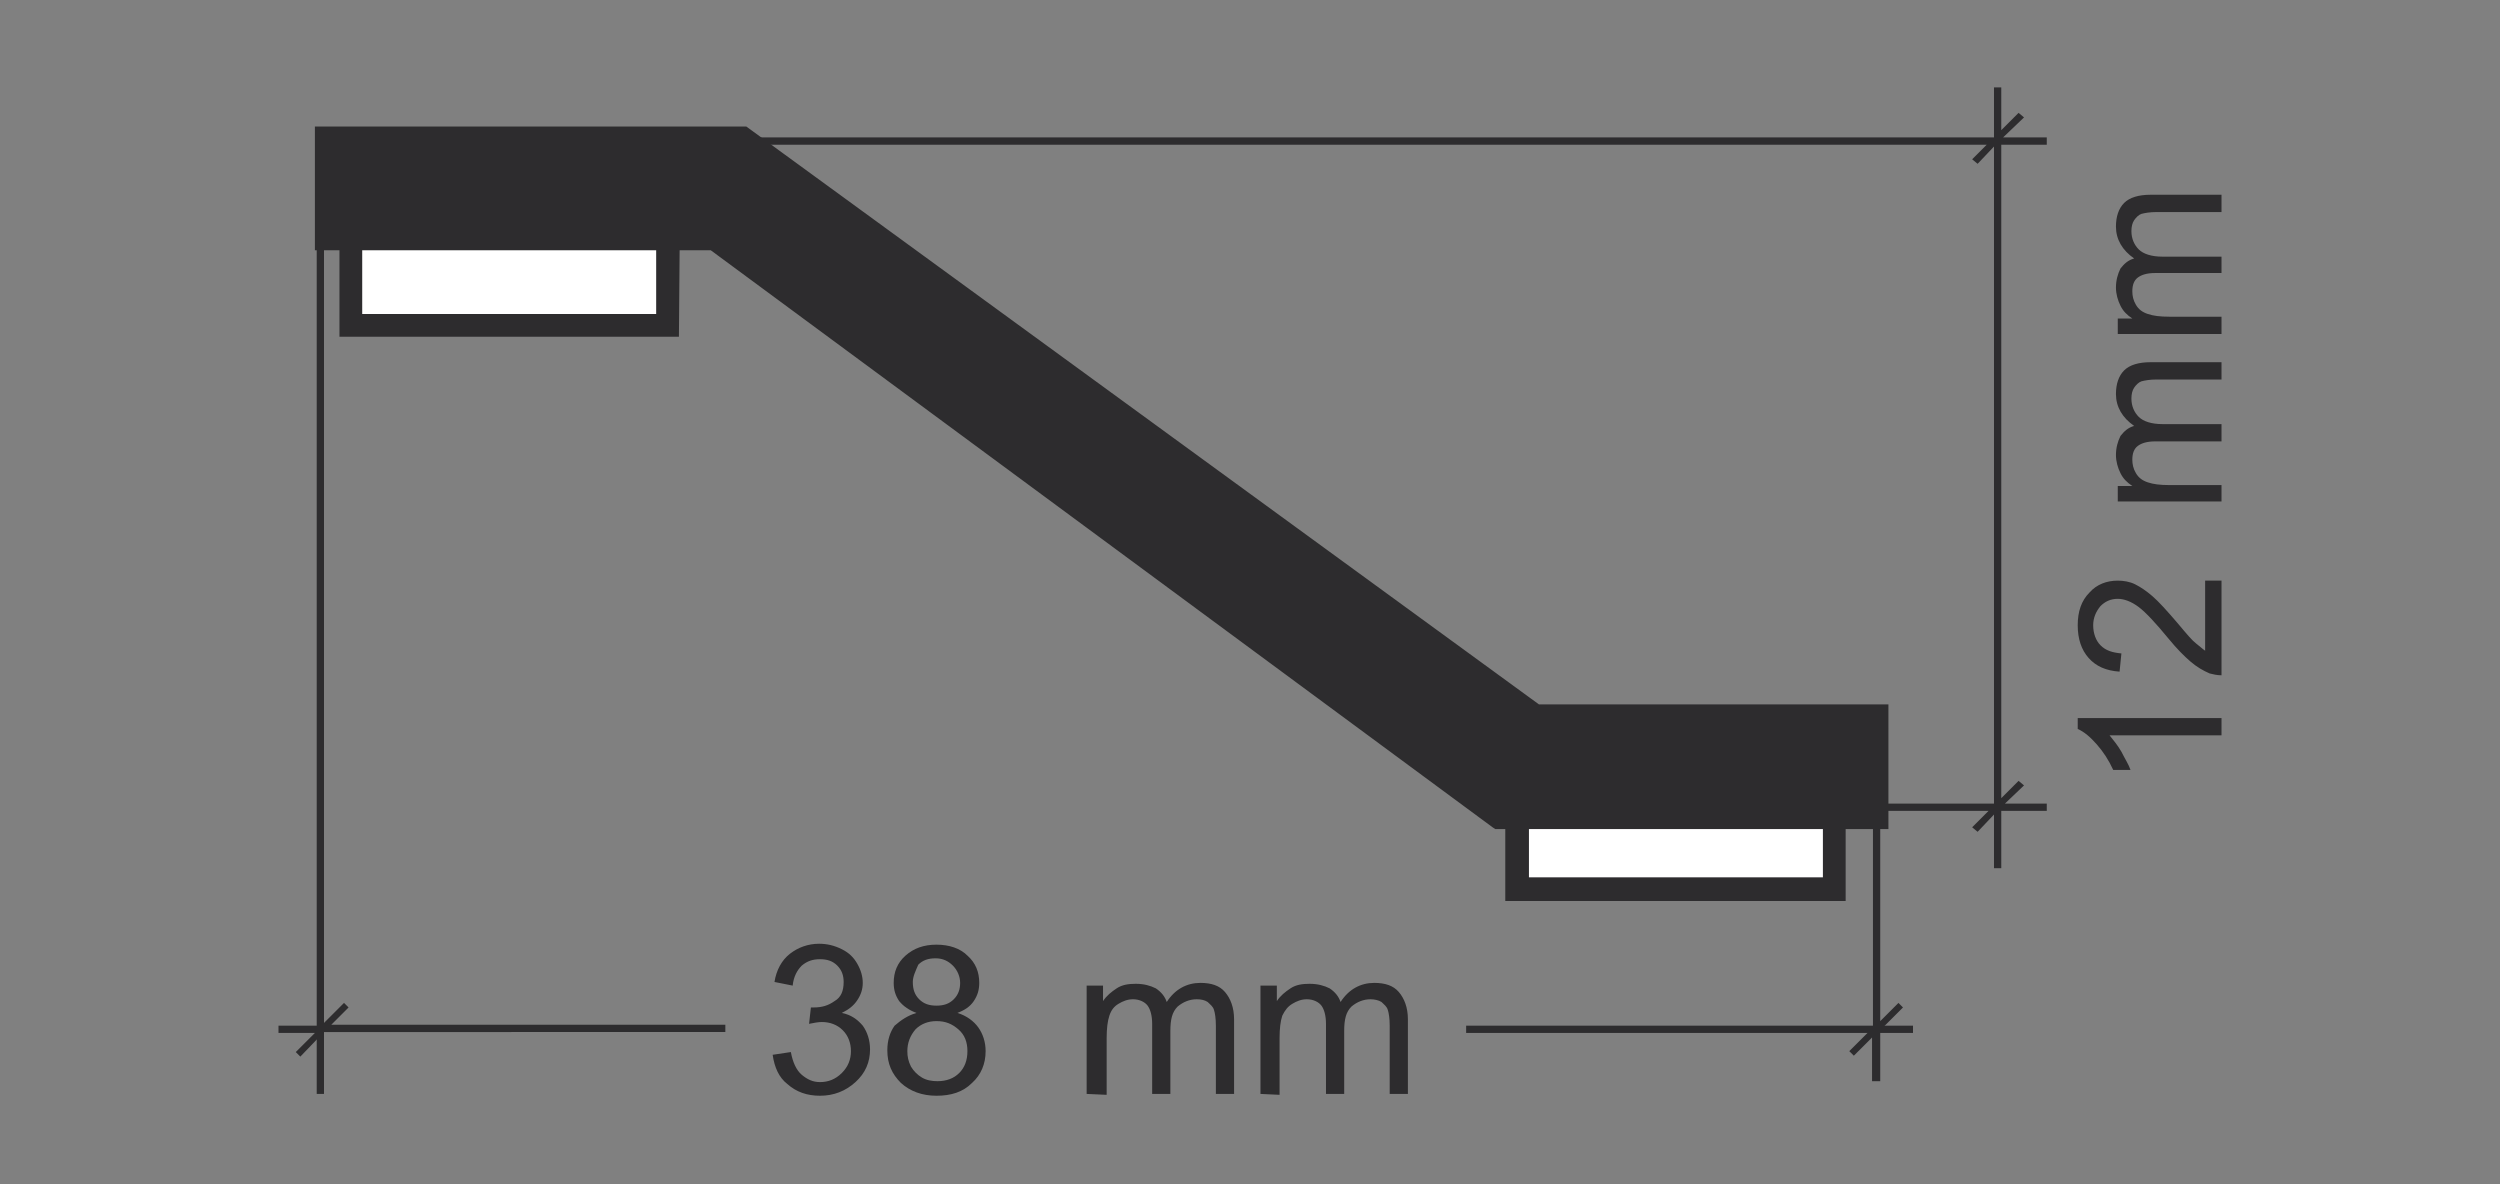
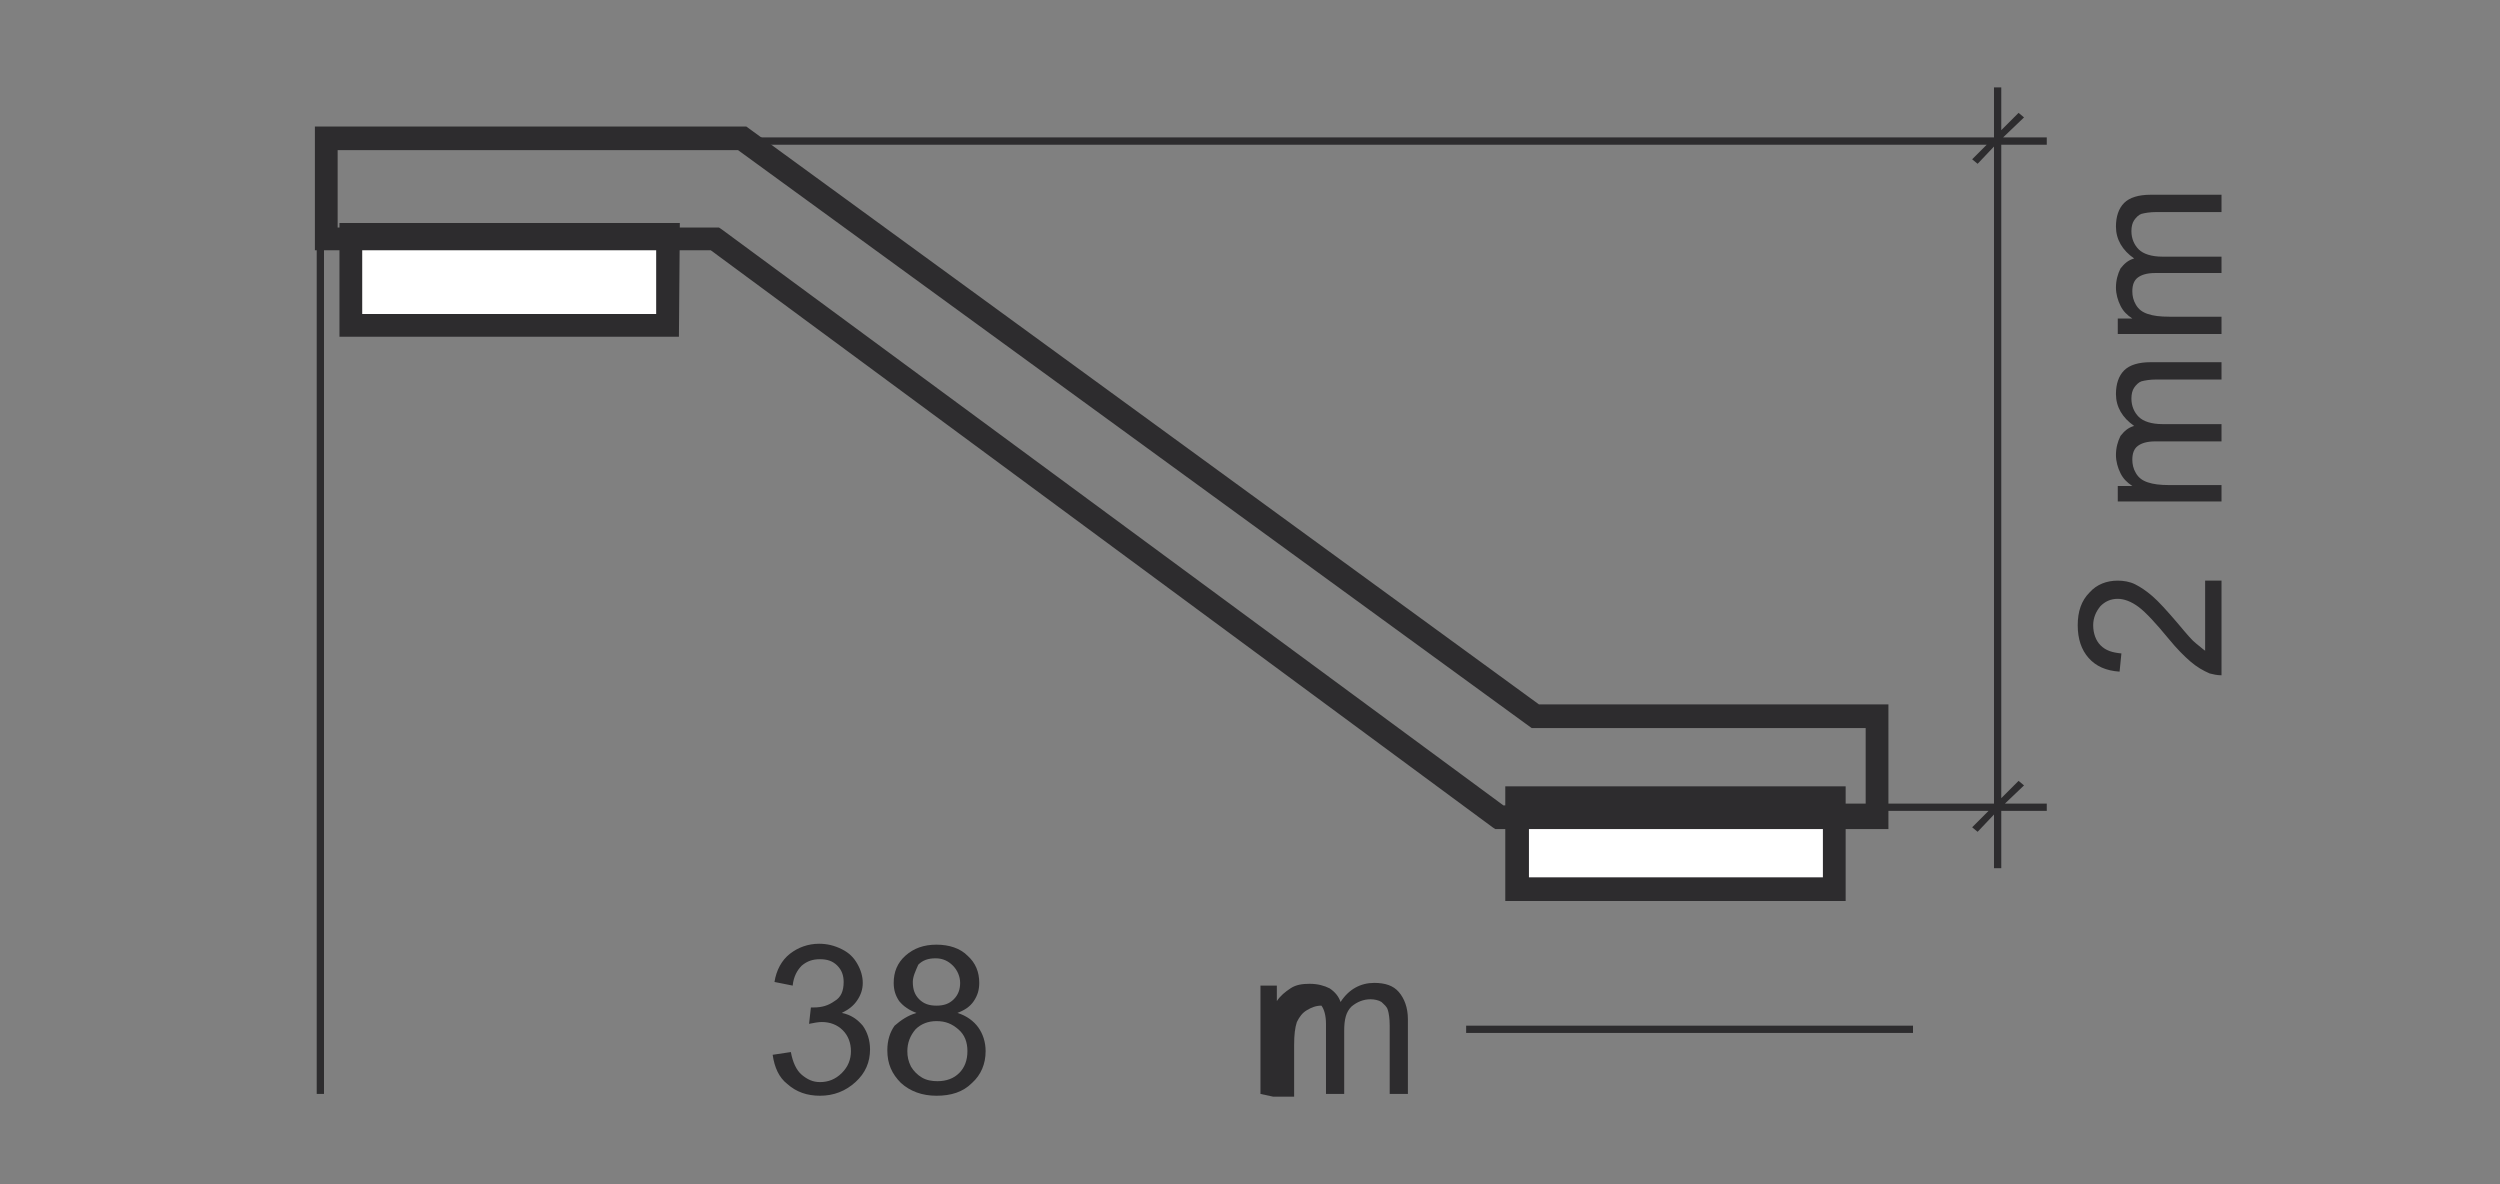
<svg xmlns="http://www.w3.org/2000/svg" xmlns:xlink="http://www.w3.org/1999/xlink" version="1.1" id="Capa_1" x="0px" y="0px" viewBox="0 0 274.7 130.1" style="enable-background:new 0 0 274.7 130.1;" xml:space="preserve">
  <rect x="0" y="0" width="274.7" height="130.1" fill="#808080" stroke="none" />
  <style type="text/css">
	.st0{clip-path:url(#SVGID_00000178163342468897400200000006682096110825401220_);fill:#2D2C2E;}
	.st1{clip-path:url(#SVGID_00000121253676087312524560000014924980731610782129_);fill:#2D2C2E;}
	.st2{clip-path:url(#SVGID_00000150815637533895898560000004191276009627884960_);fill:#2D2C2E;}
	.st3{clip-path:url(#SVGID_00000127043597637920614710000006397517519284229010_);fill:#2D2C2E;}
	.st4{clip-path:url(#SVGID_00000062165849067274475530000009219653710966175896_);fill:#2D2C2E;}
	.st5{clip-path:url(#SVGID_00000014600768330760820630000003052103048806560931_);fill:#2D2C2E;}
	.st6{clip-path:url(#SVGID_00000074433296796015197180000001583958827314843834_);fill:#2D2C2E;}
	.st7{clip-path:url(#SVGID_00000084511177327370567490000006509307145146661306_);}
	.st8{fill:#2D2C2E;}
	.st9{clip-path:url(#SVGID_00000083088822246420373440000008828023346523843223_);fill:#2D2C2E;}
	.st10{clip-path:url(#SVGID_00000183241126465517310890000017406969758434650813_);fill:#2D2C2E;}
	.st11{fill:#FFFFFF;}
</style>
  <g>
    <g>
      <g>
        <defs>
-           <rect id="SVGID_1_" x="30.6" y="9.6" width="213.5" height="110.9" />
-         </defs>
+           </defs>
        <clipPath id="SVGID_00000180362487626697883930000014314711877852792217_">
          <use xlink:href="#SVGID_1_" style="overflow:visible;" />
        </clipPath>
        <path style="clip-path:url(#SVGID_00000180362487626697883930000014314711877852792217_);fill:#2D2C2E;" d="M244.1,78.9v1.9     h-12.3c0.4,0.5,0.9,1.1,1.3,1.8c0.4,0.8,0.8,1.4,1,2h-1.9c-0.5-1.1-1.1-2-1.8-2.8s-1.4-1.4-2.1-1.7v-1.2     C228.3,78.9,244.1,78.9,244.1,78.9z" />
      </g>
      <g>
        <defs>
          <rect id="SVGID_00000012461059935301338710000009287246999315254707_" x="30.6" y="9.6" width="213.5" height="110.9" />
        </defs>
        <clipPath id="SVGID_00000127011357201222801860000000367776584539905696_">
          <use xlink:href="#SVGID_00000012461059935301338710000009287246999315254707_" style="overflow:visible;" />
        </clipPath>
        <path style="clip-path:url(#SVGID_00000127011357201222801860000000367776584539905696_);fill:#2D2C2E;" d="M242.3,63.8h1.8v10.4     c-0.5,0-0.9-0.1-1.3-0.2c-0.7-0.3-1.4-0.7-2.1-1.3c-0.7-0.6-1.5-1.4-2.4-2.5c-1.4-1.7-2.5-2.9-3.3-3.5s-1.6-0.9-2.3-0.9     c-0.8,0-1.4,0.3-1.9,0.8c-0.5,0.6-0.8,1.3-0.8,2.1c0,0.9,0.3,1.7,0.8,2.2c0.6,0.6,1.3,0.8,2.3,0.9l-0.2,2     c-1.5-0.1-2.6-0.6-3.4-1.5c-0.8-0.9-1.2-2.1-1.2-3.6s0.4-2.7,1.3-3.6c0.8-0.9,1.9-1.3,3.1-1.3c0.6,0,1.3,0.1,1.9,0.4     c0.6,0.3,1.2,0.7,1.9,1.3c0.7,0.6,1.6,1.6,2.8,3c1,1.2,1.6,1.9,2,2.2c0.4,0.3,0.7,0.6,1,0.8L242.3,63.8L242.3,63.8z" />
      </g>
      <g>
        <defs>
          <rect id="SVGID_00000067221042596052857020000008811257079740630411_" x="30.6" y="9.6" width="213.5" height="110.9" />
        </defs>
        <clipPath id="SVGID_00000093168922134702285870000012126282651759996040_">
          <use xlink:href="#SVGID_00000067221042596052857020000008811257079740630411_" style="overflow:visible;" />
        </clipPath>
        <path style="clip-path:url(#SVGID_00000093168922134702285870000012126282651759996040_);fill:#2D2C2E;" d="M244.1,55.1h-11.4     v-1.7h1.6c-0.6-0.4-1-0.8-1.3-1.4c-0.3-0.6-0.5-1.3-0.5-2c0-0.8,0.2-1.5,0.5-2.1c0.4-0.5,0.8-0.9,1.5-1.1c-1.3-0.9-2-2.1-2-3.5     c0-1.1,0.3-2,0.9-2.6c0.6-0.6,1.6-0.9,2.9-0.9h7.8v1.9H237c-0.8,0-1.3,0.1-1.7,0.2c-0.3,0.1-0.6,0.4-0.8,0.7s-0.3,0.7-0.3,1.2     c0,0.8,0.3,1.5,0.8,2s1.4,0.8,2.6,0.8h6.6v1.9h-7.4c-0.9,0-1.5,0.2-1.9,0.5s-0.6,0.8-0.6,1.5c0,0.5,0.1,1,0.4,1.5     c0.3,0.5,0.7,0.8,1.3,1s1.3,0.3,2.4,0.3h5.9v1.8H244.1z" />
      </g>
      <g>
        <defs>
          <rect id="SVGID_00000100376418726393560850000009486438071098275741_" x="30.6" y="9.6" width="213.5" height="110.9" />
        </defs>
        <clipPath id="SVGID_00000021831687997281465790000001039956005434469561_">
          <use xlink:href="#SVGID_00000100376418726393560850000009486438071098275741_" style="overflow:visible;" />
        </clipPath>
        <path style="clip-path:url(#SVGID_00000021831687997281465790000001039956005434469561_);fill:#2D2C2E;" d="M244.1,36.7h-11.4V35     h1.6c-0.6-0.4-1-0.8-1.3-1.4c-0.3-0.6-0.5-1.3-0.5-2c0-0.8,0.2-1.5,0.5-2.1c0.4-0.5,0.8-0.9,1.5-1.1c-1.3-0.9-2-2.1-2-3.5     c0-1.1,0.3-2,0.9-2.6c0.6-0.6,1.6-0.9,2.9-0.9h7.8v1.9H237c-0.8,0-1.3,0.1-1.7,0.2c-0.3,0.1-0.6,0.4-0.8,0.7     c-0.2,0.3-0.3,0.7-0.3,1.2c0,0.8,0.3,1.5,0.8,2s1.4,0.8,2.6,0.8h6.6V30h-7.4c-0.9,0-1.5,0.2-1.9,0.5s-0.6,0.8-0.6,1.5     c0,0.5,0.1,1,0.4,1.5c0.3,0.5,0.7,0.8,1.3,1s1.3,0.3,2.4,0.3h5.9v1.9H244.1z" />
      </g>
      <g>
        <defs>
          <rect id="SVGID_00000123419151518868494530000015861150870353723574_" x="30.6" y="9.6" width="213.5" height="110.9" />
        </defs>
        <clipPath id="SVGID_00000104677045036273296840000014342134851882716082_">
          <use xlink:href="#SVGID_00000123419151518868494530000015861150870353723574_" style="overflow:visible;" />
        </clipPath>
        <polygon style="clip-path:url(#SVGID_00000104677045036273296840000014342134851882716082_);fill:#2D2C2E;" points="219.9,95.4      219.1,95.4 219.1,89.5 217.3,91.4 216.7,90.9 218.5,89.1 202.2,89.1 202.2,88.3 219.1,88.3 219.1,16.1 217.3,18 216.7,17.5      218.3,15.9 60.8,15.9 60.8,15.1 219.1,15.1 219.1,9.6 219.9,9.6 219.9,14.3 221.8,12.4 222.4,12.9 220.1,15.1 224.9,15.1      224.9,15.9 219.9,15.9 219.9,87.7 221.8,85.8 222.4,86.3 220.3,88.3 224.9,88.3 224.9,89.1 219.9,89.1    " />
      </g>
      <g>
        <defs>
          <rect id="SVGID_00000018947414588393347060000012169447838522780835_" x="30.6" y="9.6" width="213.5" height="110.9" />
        </defs>
        <clipPath id="SVGID_00000142889446297142107380000002480669908646538894_">
          <use xlink:href="#SVGID_00000018947414588393347060000012169447838522780835_" style="overflow:visible;" />
        </clipPath>
        <rect x="34.8" y="25" style="clip-path:url(#SVGID_00000142889446297142107380000002480669908646538894_);fill:#2D2C2E;" width="0.8" height="95.2" />
      </g>
      <g>
        <defs>
          <rect id="SVGID_00000158743629000605075770000017341485170033731239_" x="30.6" y="9.6" width="213.5" height="110.9" />
        </defs>
        <clipPath id="SVGID_00000127750116050767368860000005934628039547913089_">
          <use xlink:href="#SVGID_00000158743629000605075770000017341485170033731239_" style="overflow:visible;" />
        </clipPath>
-         <path style="clip-path:url(#SVGID_00000127750116050767368860000005934628039547913089_);fill:#2D2C2E;" d="M206.5,118.8h-0.8     V114l-2,2l-0.5-0.5l2.6-2.6V86.7h0.8v25.5l2-2l0.5,0.5l-2.5,2.5v5.6H206.5z M33,116.1l-0.5-0.5l2.1-2.1h-4v-0.8h4.7l2.5-2.5     l0.5,0.5l-1.9,1.9h43.3v0.8H35.6L33,116.1z" />
      </g>
    </g>
    <g>
      <g>
        <defs>
          <rect id="SVGID_00000155107820404448120050000018013088684876317328_" x="30.6" y="9.6" width="213.5" height="110.9" />
        </defs>
        <clipPath id="SVGID_00000084499714826761438380000005034150570876280223_">
          <use xlink:href="#SVGID_00000155107820404448120050000018013088684876317328_" style="overflow:visible;" />
        </clipPath>
        <g style="clip-path:url(#SVGID_00000084499714826761438380000005034150570876280223_);">
          <path class="st8" d="M84.9,115.9l2-0.3c0.2,1.1,0.6,2,1.2,2.5c0.6,0.5,1.2,0.8,2,0.8c0.9,0,1.7-0.3,2.4-1s1-1.5,1-2.4      c0-0.9-0.3-1.7-0.9-2.3c-0.6-0.6-1.4-0.9-2.3-0.9c-0.4,0-0.9,0.1-1.4,0.2l0.2-1.8c0.1,0,0.2,0,0.3,0c0.9,0,1.6-0.2,2.3-0.7      c0.7-0.4,1-1.1,1-2.1c0-0.7-0.2-1.3-0.7-1.8c-0.5-0.5-1.1-0.7-1.9-0.7c-0.8,0-1.4,0.2-2,0.7c-0.5,0.5-0.9,1.2-1,2.2l-2-0.4      c0.2-1.3,0.8-2.4,1.7-3.1s2-1.1,3.2-1.1c0.9,0,1.7,0.2,2.5,0.6c0.8,0.4,1.3,0.9,1.7,1.6c0.4,0.7,0.6,1.4,0.6,2.1      c0,0.7-0.2,1.3-0.6,1.9c-0.4,0.6-0.9,1-1.7,1.4c1,0.2,1.7,0.7,2.3,1.4c0.5,0.7,0.8,1.6,0.8,2.6c0,1.4-0.5,2.6-1.6,3.6      s-2.4,1.5-3.9,1.5c-1.4,0-2.6-0.4-3.6-1.3C85.6,118.4,85.1,117.3,84.9,115.9z" />
          <path class="st8" d="M100.7,111.3c-0.8-0.3-1.4-0.7-1.9-1.3c-0.4-0.6-0.6-1.2-0.6-2c0-1.2,0.4-2.2,1.3-3c0.9-0.8,2-1.2,3.4-1.2      c1.4,0,2.6,0.4,3.4,1.2c0.9,0.8,1.3,1.8,1.3,3c0,0.8-0.2,1.4-0.6,2s-1,1-1.8,1.3c1,0.3,1.8,0.9,2.3,1.6c0.5,0.7,0.8,1.6,0.8,2.6      c0,1.4-0.5,2.6-1.5,3.5c-1,1-2.3,1.4-3.9,1.4c-1.6,0-2.9-0.5-3.9-1.4c-1-1-1.5-2.1-1.5-3.6c0-1.1,0.3-2,0.8-2.7      C99,112.1,99.7,111.6,100.7,111.3z M99.7,115.5c0,0.6,0.1,1.1,0.4,1.7c0.3,0.5,0.7,0.9,1.2,1.2c0.5,0.3,1.1,0.4,1.7,0.4      c1,0,1.8-0.3,2.4-0.9c0.6-0.6,0.9-1.4,0.9-2.4c0-1-0.3-1.8-1-2.4s-1.4-0.9-2.4-0.9c-0.9,0-1.7,0.3-2.3,0.9      C100,113.8,99.7,114.6,99.7,115.5z M100.3,107.9c0,0.8,0.2,1.4,0.7,1.9c0.5,0.5,1.1,0.7,1.9,0.7c0.8,0,1.4-0.2,1.9-0.7      c0.5-0.5,0.7-1.1,0.7-1.8c0-0.7-0.3-1.4-0.8-1.9c-0.5-0.5-1.1-0.8-1.9-0.8c-0.8,0-1.4,0.2-1.9,0.7      C100.6,106.7,100.3,107.3,100.3,107.9z" />
        </g>
      </g>
      <g>
        <defs>
          <rect id="SVGID_00000035533039817479584940000001282894784533132431_" x="30.6" y="9.6" width="213.5" height="110.9" />
        </defs>
        <clipPath id="SVGID_00000136391661163650625950000002142088329785805736_">
          <use xlink:href="#SVGID_00000035533039817479584940000001282894784533132431_" style="overflow:visible;" />
        </clipPath>
-         <path style="clip-path:url(#SVGID_00000136391661163650625950000002142088329785805736_);fill:#2D2C2E;" d="M119.4,120.2v-11.9     h1.8v1.7c0.4-0.6,0.9-1,1.5-1.4s1.3-0.5,2.1-0.5c0.9,0,1.6,0.2,2.2,0.5c0.6,0.4,1,0.9,1.2,1.5c0.9-1.4,2.2-2.1,3.7-2.1     c1.2,0,2.1,0.3,2.7,1c0.6,0.7,1,1.7,1,3v8.2h-2v-7.5c0-0.8-0.1-1.4-0.2-1.7c-0.1-0.4-0.4-0.6-0.7-0.9c-0.3-0.2-0.7-0.3-1.2-0.3     c-0.8,0-1.5,0.3-2.1,0.8c-0.6,0.6-0.8,1.4-0.8,2.7v6.9h-2v-7.7c0-0.9-0.2-1.6-0.5-2s-0.9-0.7-1.6-0.7c-0.6,0-1.1,0.2-1.6,0.5     s-0.8,0.7-1,1.3c-0.2,0.6-0.3,1.4-0.3,2.5v6.2L119.4,120.2L119.4,120.2z" />
      </g>
      <g>
        <defs>
          <rect id="SVGID_00000147180020160692713840000009646422714372291989_" x="30.6" y="9.6" width="213.5" height="110.9" />
        </defs>
        <clipPath id="SVGID_00000153683388959965654080000017555959704538705567_">
          <use xlink:href="#SVGID_00000147180020160692713840000009646422714372291989_" style="overflow:visible;" />
        </clipPath>
-         <path style="clip-path:url(#SVGID_00000153683388959965654080000017555959704538705567_);fill:#2D2C2E;" d="M138.5,120.2v-11.9     h1.8v1.7c0.4-0.6,0.9-1,1.5-1.4s1.3-0.5,2.1-0.5c0.9,0,1.6,0.2,2.2,0.5c0.6,0.4,1,0.9,1.2,1.5c0.9-1.4,2.2-2.1,3.7-2.1     c1.2,0,2.1,0.3,2.7,1c0.6,0.7,1,1.7,1,3v8.2h-2v-7.5c0-0.8-0.1-1.4-0.2-1.7c-0.1-0.4-0.4-0.6-0.7-0.9c-0.3-0.2-0.8-0.3-1.2-0.3     c-0.8,0-1.5,0.3-2.1,0.8c-0.6,0.6-0.8,1.4-0.8,2.7v6.9h-2v-7.7c0-0.9-0.2-1.6-0.5-2s-0.9-0.7-1.6-0.7c-0.6,0-1.1,0.2-1.6,0.5     s-0.8,0.7-1.1,1.3c-0.2,0.6-0.3,1.4-0.3,2.5v6.2L138.5,120.2L138.5,120.2z" />
+         <path style="clip-path:url(#SVGID_00000153683388959965654080000017555959704538705567_);fill:#2D2C2E;" d="M138.5,120.2v-11.9     h1.8v1.7c0.4-0.6,0.9-1,1.5-1.4s1.3-0.5,2.1-0.5c0.9,0,1.6,0.2,2.2,0.5c0.6,0.4,1,0.9,1.2,1.5c0.9-1.4,2.2-2.1,3.7-2.1     c1.2,0,2.1,0.3,2.7,1c0.6,0.7,1,1.7,1,3v8.2h-2v-7.5c0-0.8-0.1-1.4-0.2-1.7c-0.1-0.4-0.4-0.6-0.7-0.9c-0.3-0.2-0.8-0.3-1.2-0.3     c-0.8,0-1.5,0.3-2.1,0.8c-0.6,0.6-0.8,1.4-0.8,2.7v6.9h-2v-7.7c0-0.9-0.2-1.6-0.5-2c-0.6,0-1.1,0.2-1.6,0.5     s-0.8,0.7-1.1,1.3c-0.2,0.6-0.3,1.4-0.3,2.5v6.2L138.5,120.2L138.5,120.2z" />
      </g>
    </g>
    <path class="st11" d="M38.6,25.7h34.8v10H38.6V25.7z M166.7,87.7h34.8v10h-34.8V87.7z" />
    <path class="st8" d="M202.8,99h-37.4V86.4h37.4L202.8,99L202.8,99z M168,96.4h32.3V89H168V96.4z M74.6,37H37.3V24.5h37.4L74.6,37   L74.6,37z M39.8,34.5h32.3V27H39.8V34.5z" />
    <rect x="161.1" y="112.7" class="st8" width="49.1" height="0.8" />
-     <polygon class="st8" points="168.6,78.7 81.5,15.2 60.6,15.2 35.8,15.2 35.8,26.3 78.5,26.3 164.8,89.8 206.2,89.8 206.2,78.7  " />
    <path class="st8" d="M207.5,91.1h-43.2l-0.3-0.2L78.1,27.5H34.6V13.9H82l87.1,63.5h38.4V91.1z M165.2,88.5H205V80h-36.7L81.1,16.5   h-44V25H79l0.3,0.2L165.2,88.5z" />
  </g>
</svg>